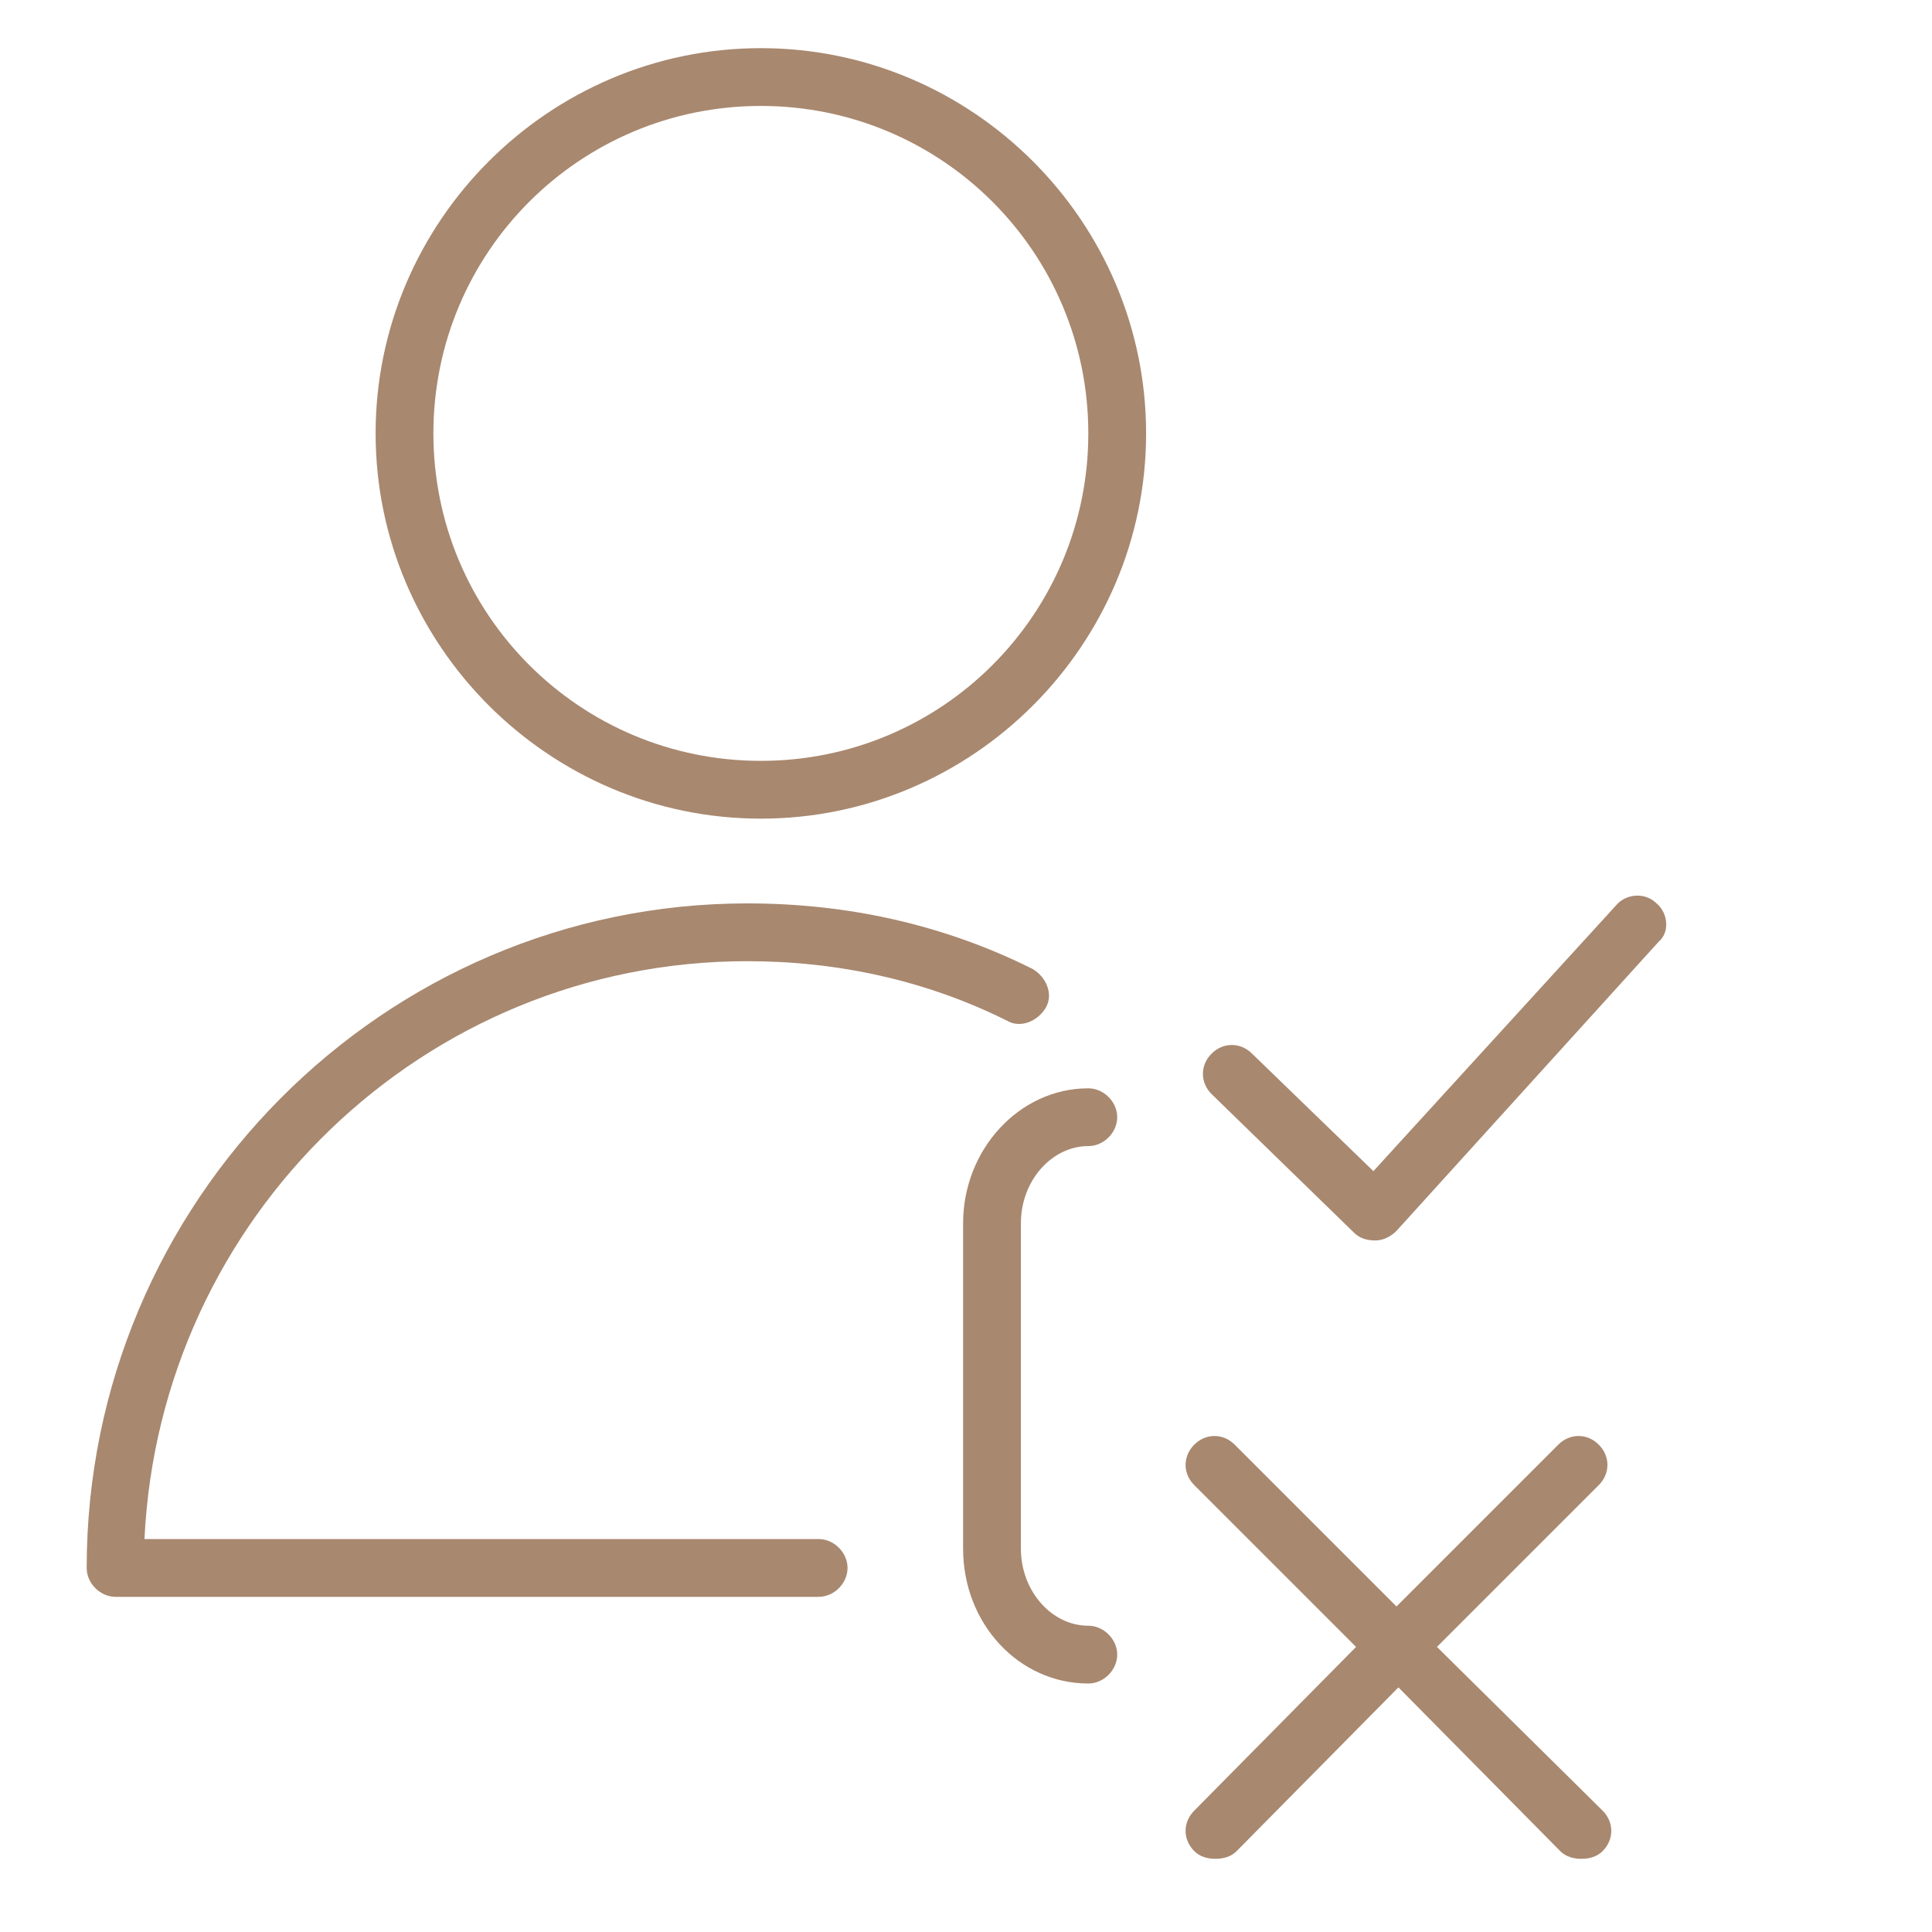
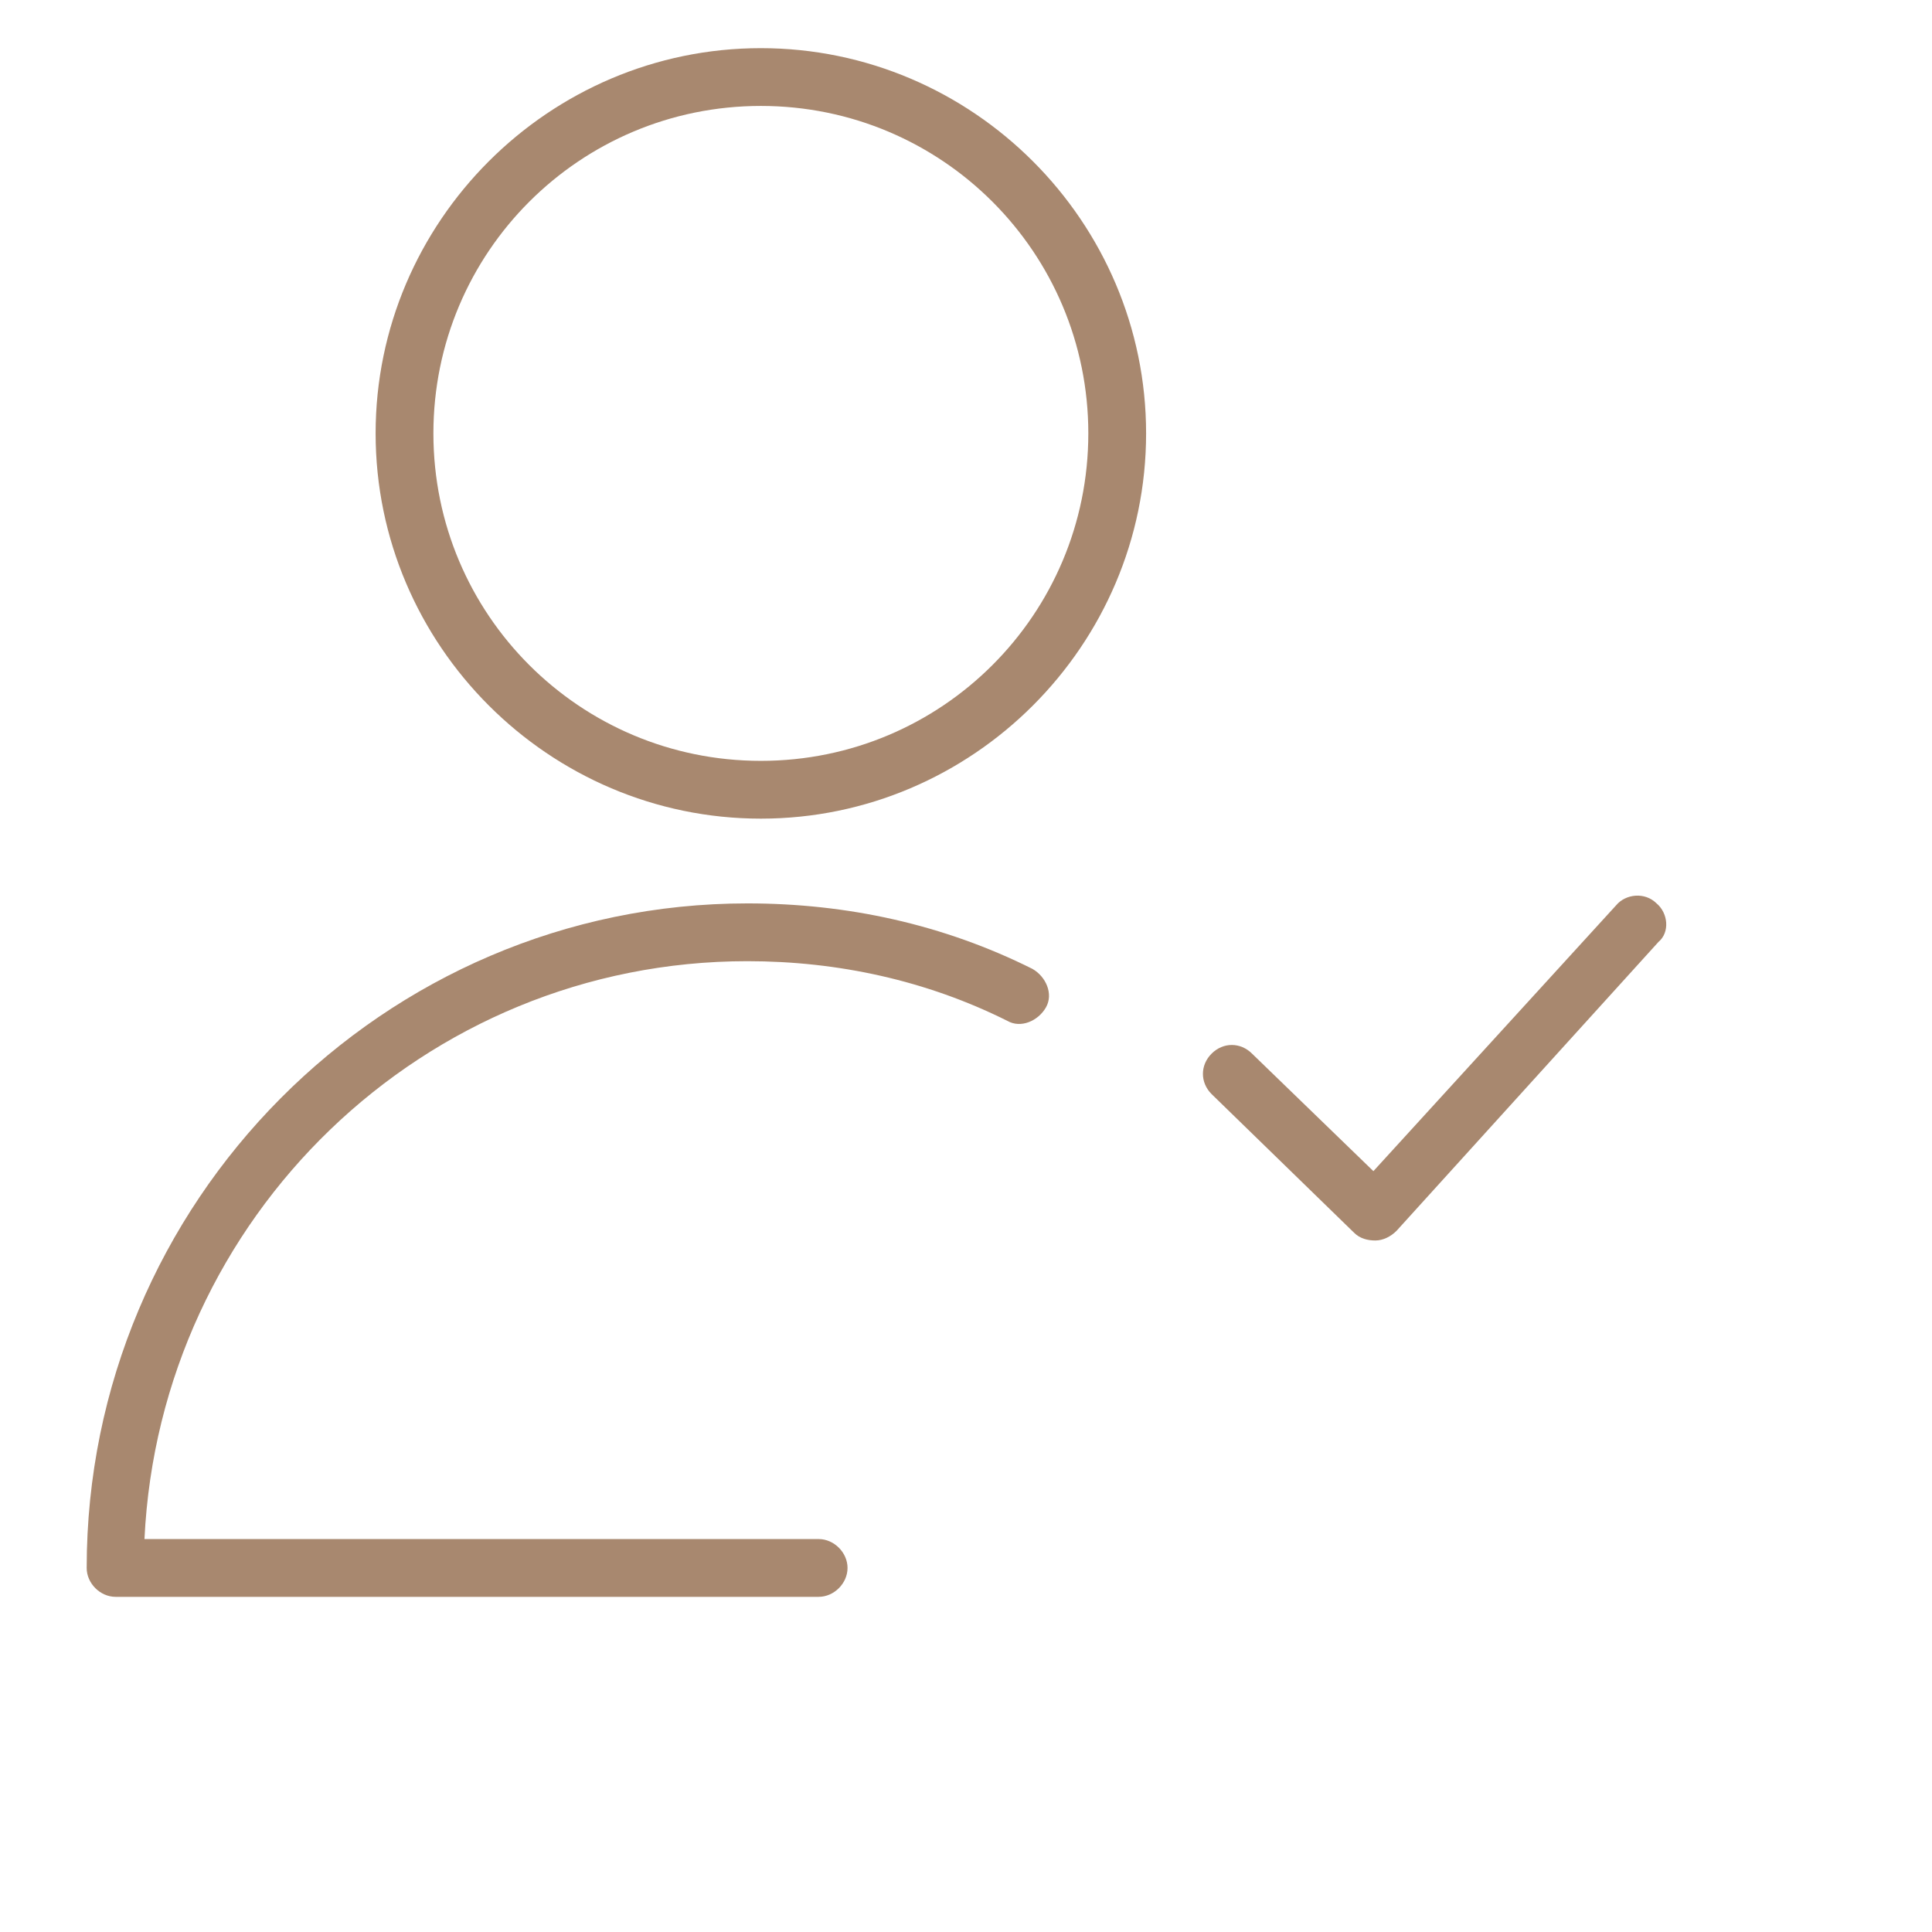
<svg xmlns="http://www.w3.org/2000/svg" id="Layer_1" x="0px" y="0px" viewBox="0 0 100.3 100.3" style="enable-background:new 0 0 100.3 100.3;" xml:space="preserve">
  <style type="text/css"> .st0{fill:#A8886F;} </style>
  <g>
-     <path class="st0" d="M86,46.9c-0.6-0.6-1.6-0.5-2.1,0.1L71.3,60.8L65,54.7c-0.6-0.6-1.5-0.6-2.1,0s-0.6,1.5,0,2.1l7.4,7.2 c0.3,0.3,0.7,0.4,1.1,0.4l0,0c0.4,0,0.8-0.2,1.1-0.5l13.6-15C86.7,48.4,86.6,47.4,86,46.9z" />
-     <path class="st0" d="M74.6,85.5l8.4-8.4c0.6-0.6,0.6-1.5,0-2.1s-1.5-0.6-2.1,0l-8.4,8.4L64.1,75c-0.6-0.6-1.5-0.6-2.1,0 s-0.6,1.5,0,2.1l8.4,8.4L62,94c-0.6,0.6-0.6,1.5,0,2.1c0.3,0.3,0.7,0.4,1.1,0.4s0.8-0.1,1.1-0.4l8.4-8.5l8.4,8.5 c0.3,0.3,0.7,0.4,1.1,0.4s0.8-0.1,1.1-0.4c0.6-0.6,0.6-1.5,0-2.1L74.6,85.5z" />
-     <path class="st0" d="M56.5,59.5c0.8,0,1.5-0.7,1.5-1.5s-0.7-1.5-1.5-1.5c-3.6,0-6.5,3.2-6.5,7v16.9c0,3.9,2.9,7,6.5,7 c0.8,0,1.5-0.7,1.5-1.5s-0.7-1.5-1.5-1.5c-1.9,0-3.5-1.8-3.5-4V63.5C53,61.3,54.6,59.5,56.5,59.5z" />
+     <path class="st0" d="M86,46.9c-0.6-0.6-1.6-0.5-2.1,0.1L71.3,60.8L65,54.7c-0.6-0.6-1.5-0.6-2.1,0s-0.6,1.5,0,2.1l7.4,7.2 c0.3,0.3,0.7,0.4,1.1,0.4c0.4,0,0.8-0.2,1.1-0.5l13.6-15C86.7,48.4,86.6,47.4,86,46.9z" />
    <path class="st0" d="M42.5,79.9h-35c0.8-16.7,14.5-30,31.3-30c4.7,0,9.3,1,13.5,3.1c0.7,0.4,1.6,0,2-0.7s0-1.6-0.7-2 C49,48,44,46.9,38.8,46.9c-18.9,0-34.3,15.5-34.3,34.5c0,0.8,0.7,1.5,1.5,1.5h36.5c0.8,0,1.5-0.7,1.5-1.5S43.3,79.9,42.5,79.9z" />
    <path class="st0" d="M39.5,2.5c-11,0-20,9-20,20s9,20,20,20s20-9,20-20S50.5,2.5,39.5,2.5z M39.5,39.5c-9.4,0-17-7.6-17-17 s7.6-17,17-17s17,7.6,17,17S48.9,39.5,39.5,39.5z" />
  </g>
</svg>